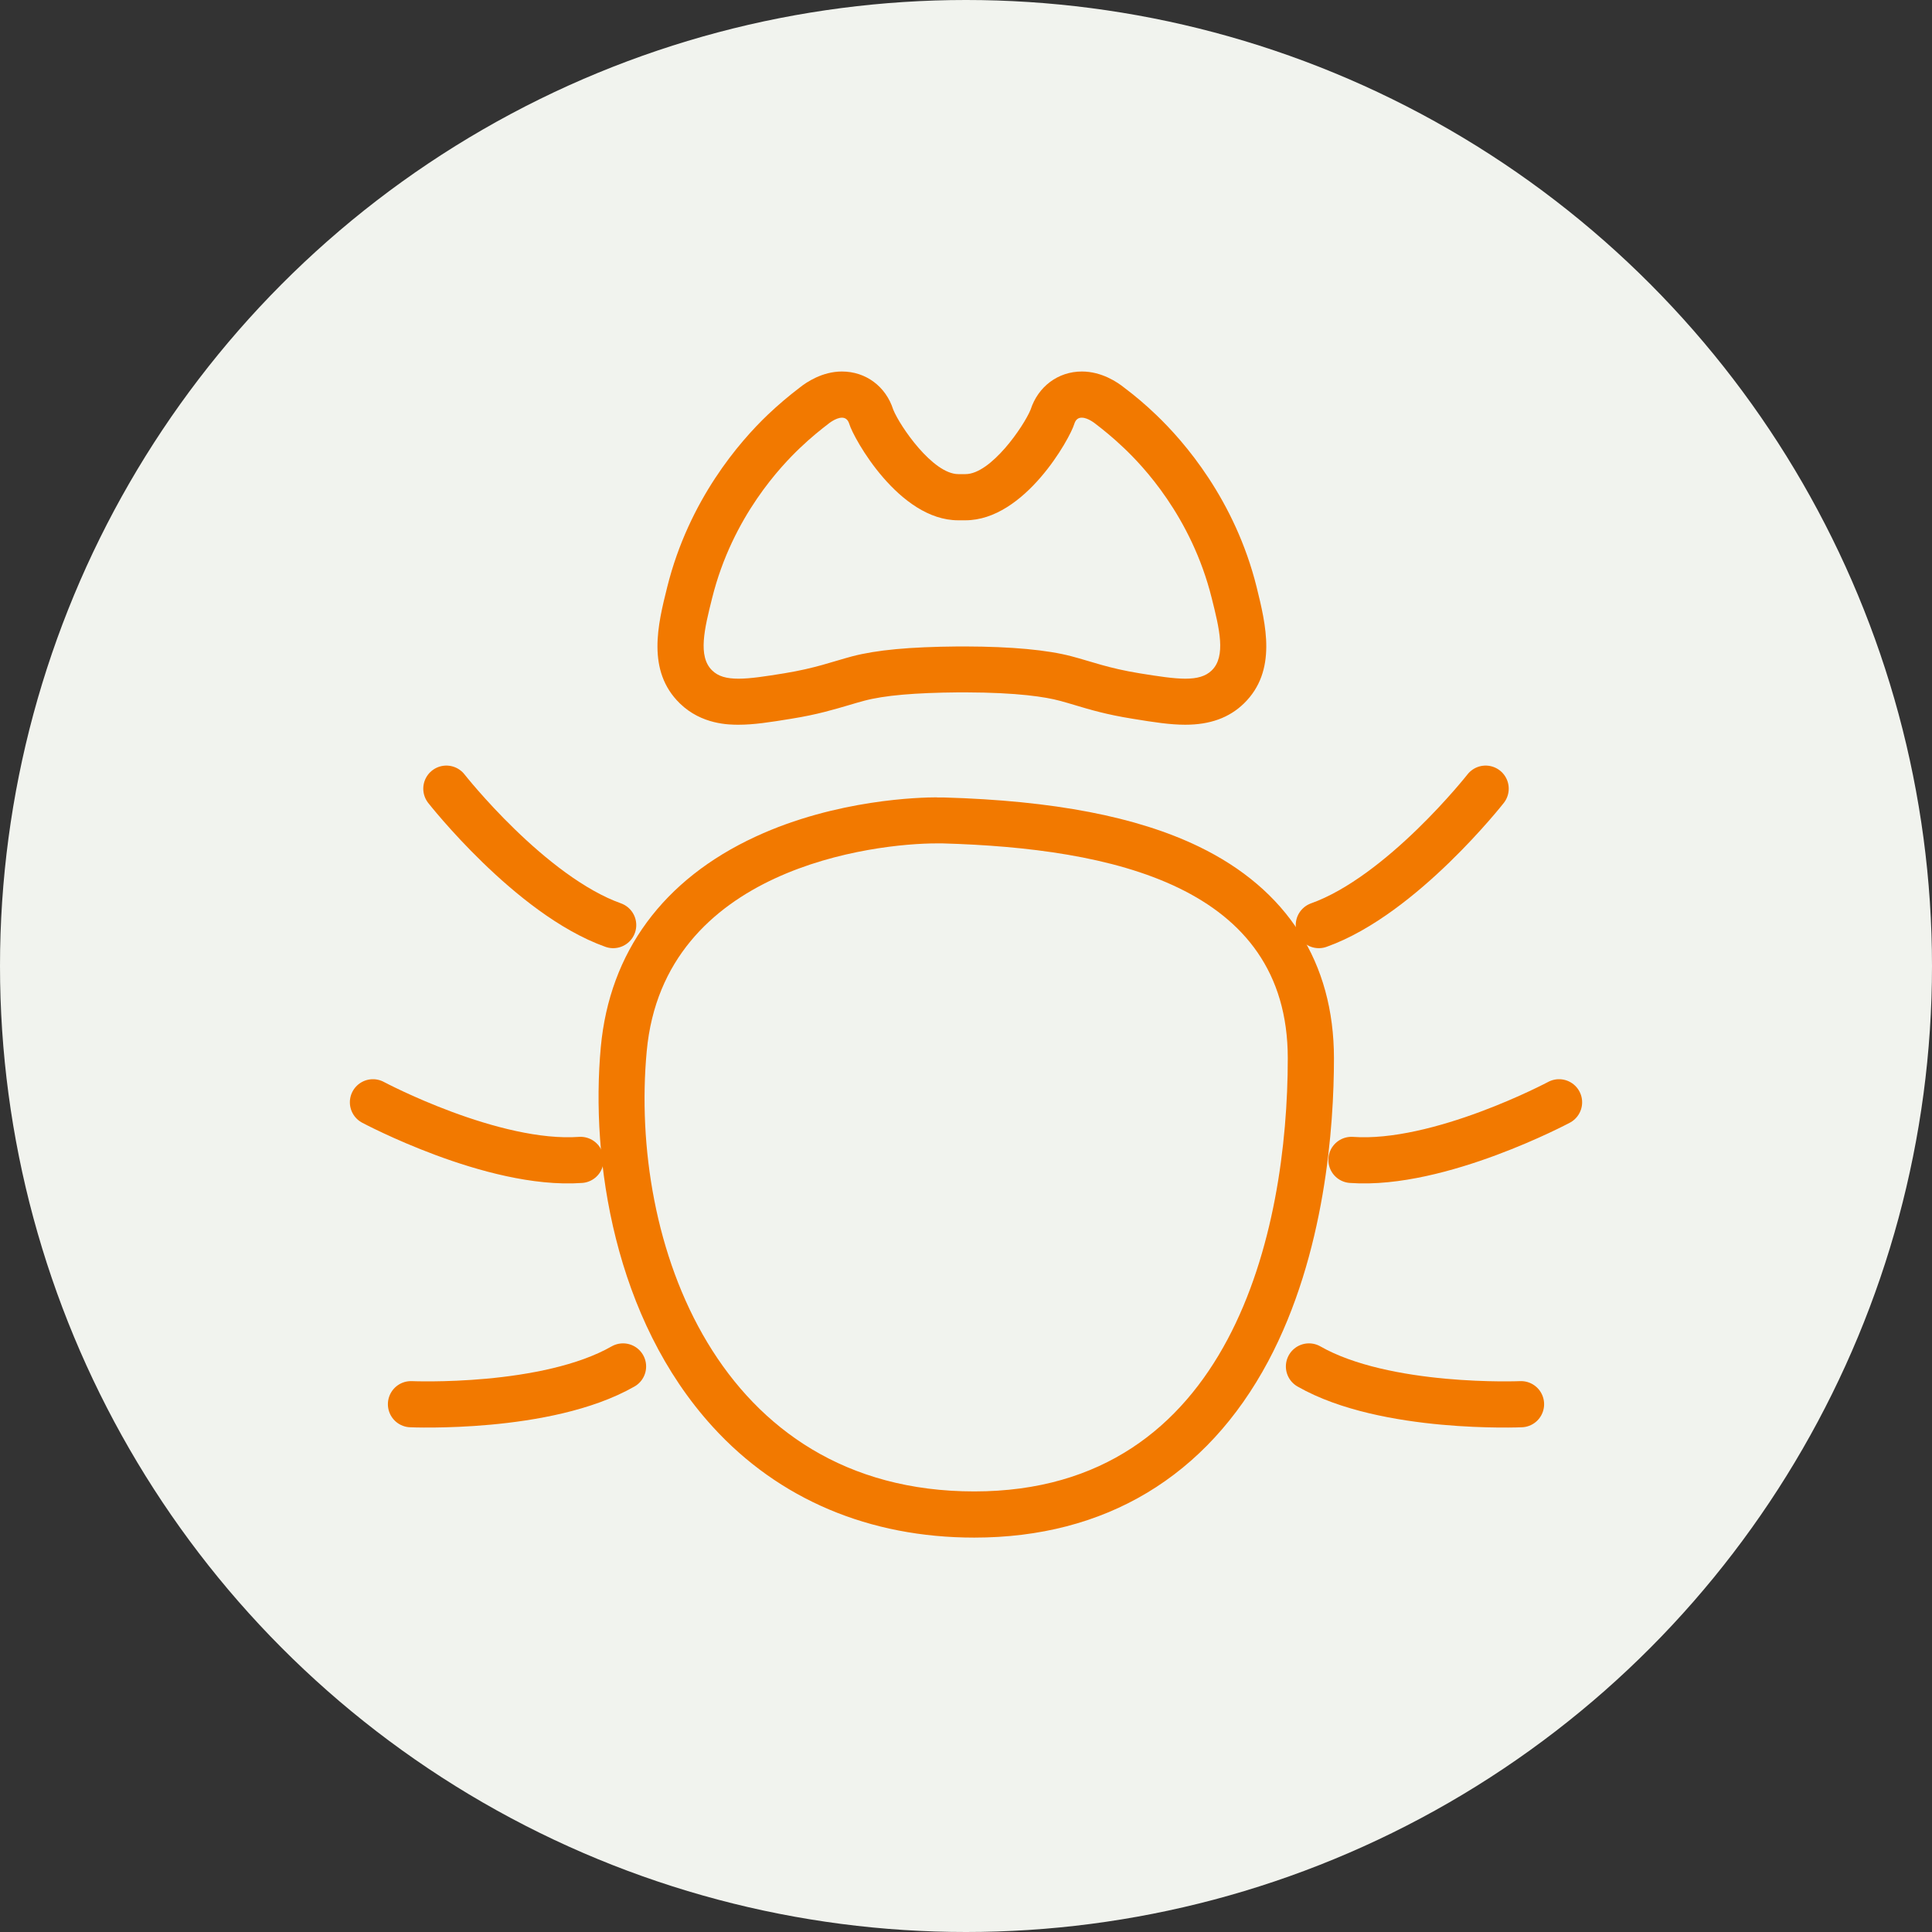
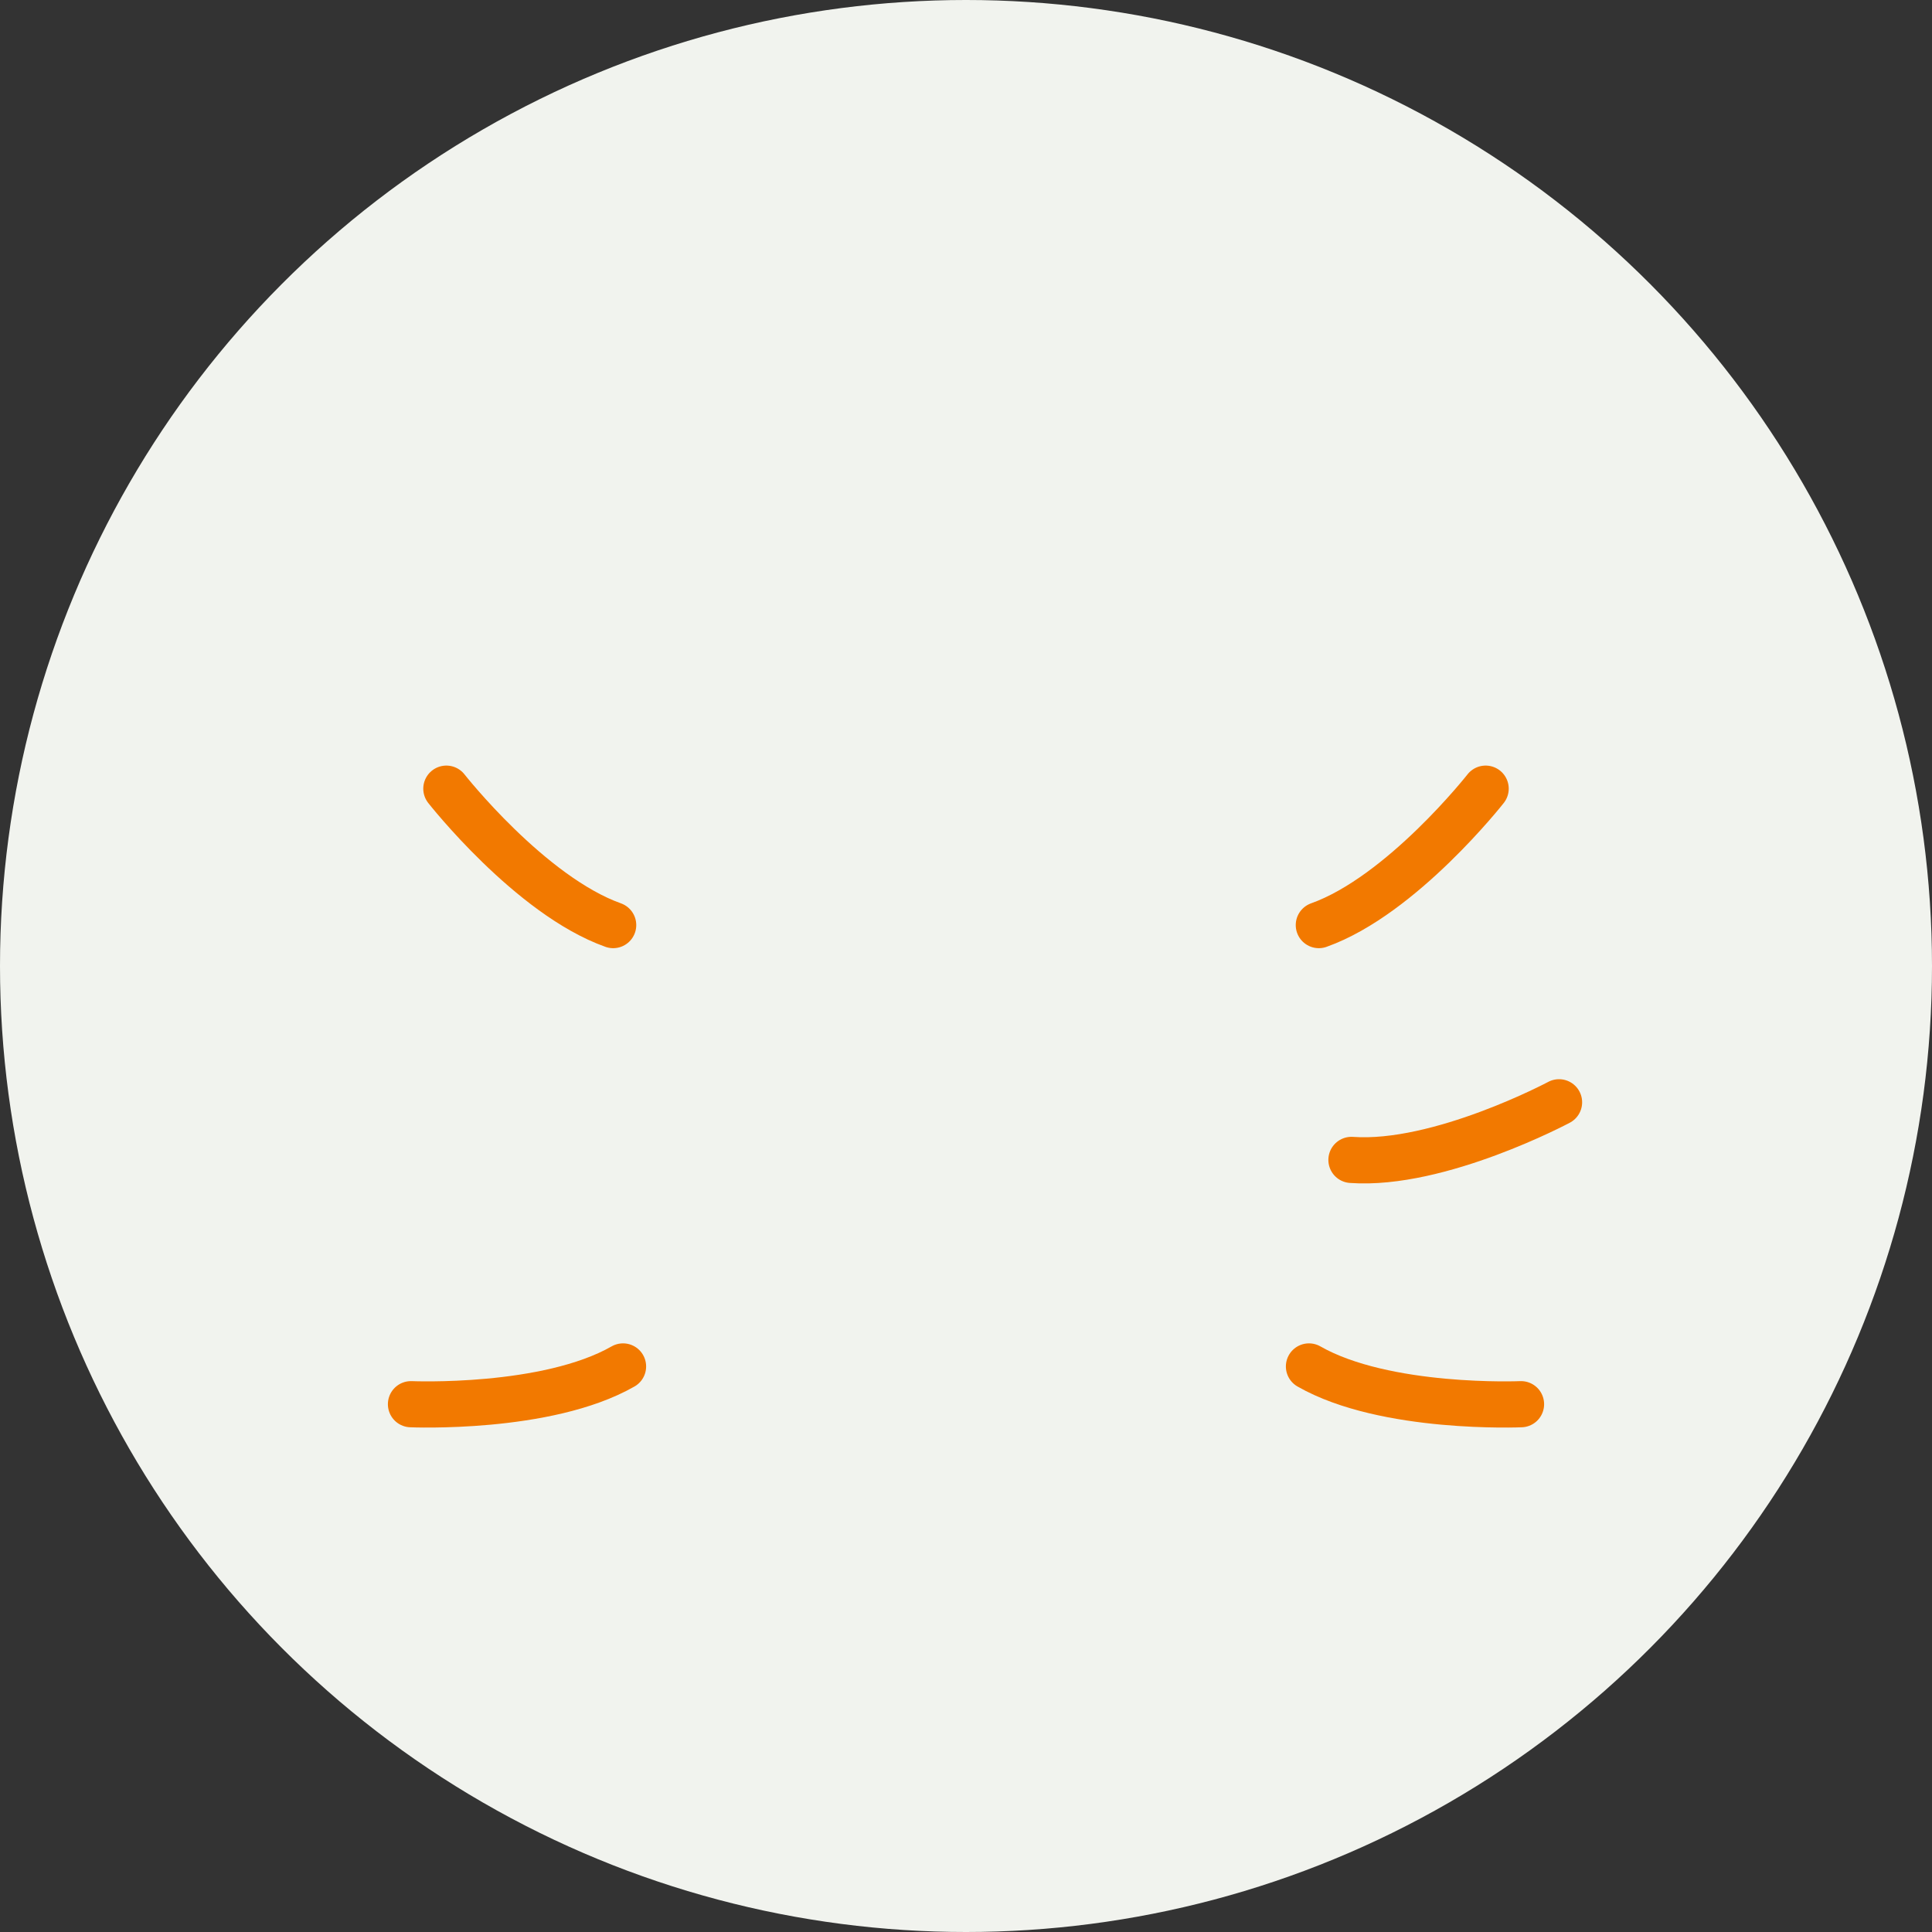
<svg xmlns="http://www.w3.org/2000/svg" id="Calque_1" data-name="Calque 1" viewBox="0 0 146.86 146.86">
  <rect x="0" y="0" width="146.86" height="146.86" fill="#333333" stroke="none" />
  <defs>
    <style>
      .cls-1, .cls-2 {
        stroke-width: 0px;
      }

      .cls-1, .cls-3 {
        fill: #f1f3ee;
      }

      .cls-2 {
        fill: #f27900;
      }

      .cls-3 {
        stroke: #f27900;
        stroke-linecap: round;
        stroke-linejoin: round;
        stroke-width: 3.51px;
      }
    </style>
  </defs>
  <circle class="cls-1" cx="73.43" cy="73.43" r="73.43" />
  <g>
    <g>
      <path class="cls-1" d="M74.06,115.13c-7.48,0-13.9-2.71-18.59-7.85-7.1-7.79-8.82-19.33-8.06-27.53,1.27-13.73,15.56-17.39,23.8-17.39.18,0,.34,0,.48,0,6.91.2,27.94.8,27.94,18.08,0,4.94-.62,14.39-4.79,22.21-4.35,8.16-11.54,12.47-20.79,12.47Z" />
-       <path class="cls-2" d="M71.22,64.11c.16,0,.3,0,.43,0,12.84.37,26.24,3.21,26.24,16.33s-4.28,32.93-23.83,32.93-26.24-19.01-24.9-33.46c1.29-13.98,17.38-15.8,22.05-15.8M71.22,60.61s0,0,0,0c-1.22,0-7.63.14-13.77,2.98-7.04,3.25-11.11,8.79-11.78,16-.79,8.57,1.02,20.66,8.51,28.87,5.02,5.51,11.9,8.42,19.88,8.42,9.94,0,17.66-4.63,22.34-13.4,4.35-8.16,5-17.93,5-23.03,0-7.28-3.55-12.85-10.28-16.1-4.7-2.27-11.03-3.49-19.36-3.73-.16,0-.34,0-.53,0h0Z" />
    </g>
    <g>
-       <path class="cls-1" d="M90.11,53.33c-1.01,0-2.14-.17-3.76-.43-1.83-.3-3.05-.66-4.13-.98-.4-.12-.79-.23-1.2-.34-1.68-.45-4.32-.69-7.62-.69h-.54c-3.56.03-5.91.24-7.62.69-.41.11-.8.23-1.2.34-1.08.32-2.31.69-4.13.98-1.61.26-2.75.43-3.76.43-1.4,0-2.46-.37-3.23-1.12-1.82-1.78-1.14-4.52-.48-7.17,1.54-6.19,5.15-10.33,7.16-12.25.73-.69,1.5-1.35,2.3-1.96.25-.21,1.1-.83,2.11-.83,1.06,0,1.92.66,2.24,1.73.3.89,3.28,6.07,6.61,6.07h.54c3.33,0,6.31-5.17,6.61-6.08.32-1.06,1.18-1.72,2.24-1.72,1,0,1.86.62,2.17.88.73.55,1.51,1.21,2.24,1.91,2.01,1.92,5.62,6.06,7.16,12.25.66,2.65,1.34,5.39-.48,7.17-.78.75-1.83,1.12-3.23,1.12Z" />
-       <path class="cls-2" d="M82.24,31.75c.48,0,1.05.48,1.05.48.51.39,1.28,1,2.15,1.83,1.37,1.3,5.12,5.18,6.67,11.41.58,2.31,1.1,4.42,0,5.49-.47.46-1.13.63-2.01.63s-2.06-.18-3.48-.41c-2.39-.39-3.64-.89-5.16-1.29-1.84-.49-4.58-.74-8.07-.75h-.54c-3.75.03-6.23.27-8.07.75-1.53.41-2.78.9-5.16,1.29-1.42.23-2.57.41-3.48.41s-1.54-.17-2.01-.63c-1.1-1.07-.58-3.17,0-5.49,1.55-6.23,5.3-10.1,6.67-11.41.87-.83,1.64-1.44,2.15-1.83,0,0,.57-.48,1.05-.48.24,0,.45.12.56.48.32,1.08,3.77,7.32,8.28,7.32h.54c4.52,0,7.96-6.24,8.28-7.32.11-.36.32-.48.56-.48M82.24,28.24c-1.81,0-3.33,1.14-3.9,2.9-.51,1.25-3.01,4.9-4.95,4.9h-.54c-1.94,0-4.44-3.64-4.95-4.9-.56-1.76-2.08-2.9-3.9-2.9-1.49,0-2.7.81-3.22,1.23-.83.63-1.64,1.32-2.41,2.05-2.15,2.05-6,6.48-7.65,13.1-.71,2.84-1.59,6.37.96,8.85,1.66,1.62,3.77,1.62,4.46,1.62,1.14,0,2.34-.18,4.04-.46,1.94-.31,3.22-.7,4.35-1.03.38-.11.76-.23,1.15-.33,1.54-.41,3.83-.61,7.2-.64h.51c3.98.01,6.1.35,7.17.64.39.1.77.22,1.15.33,1.13.34,2.41.72,4.35,1.03,1.7.28,2.9.46,4.04.46,1.88,0,3.34-.53,4.46-1.62,2.54-2.48,1.66-6.01.96-8.85-1.65-6.62-5.5-11.05-7.65-13.1-.76-.73-1.57-1.42-2.41-2.05-.52-.42-1.72-1.23-3.22-1.23h0Z" />
-     </g>
+       </g>
    <path class="cls-3" d="M33.93,59.95s6.37,8.12,12.68,10.37" />
-     <path class="cls-3" d="M28.35,83.79s9.1,4.86,15.78,4.38" />
    <path class="cls-3" d="M31.24,106.74s10.31.45,16.12-2.87" />
    <path class="cls-3" d="M112.93,59.95s-6.37,8.12-12.68,10.37" />
    <path class="cls-3" d="M118.51,83.79s-9.1,4.86-15.78,4.38" />
    <path class="cls-3" d="M115.62,106.74s-10.31.45-16.12-2.87" />
  </g>
</svg>